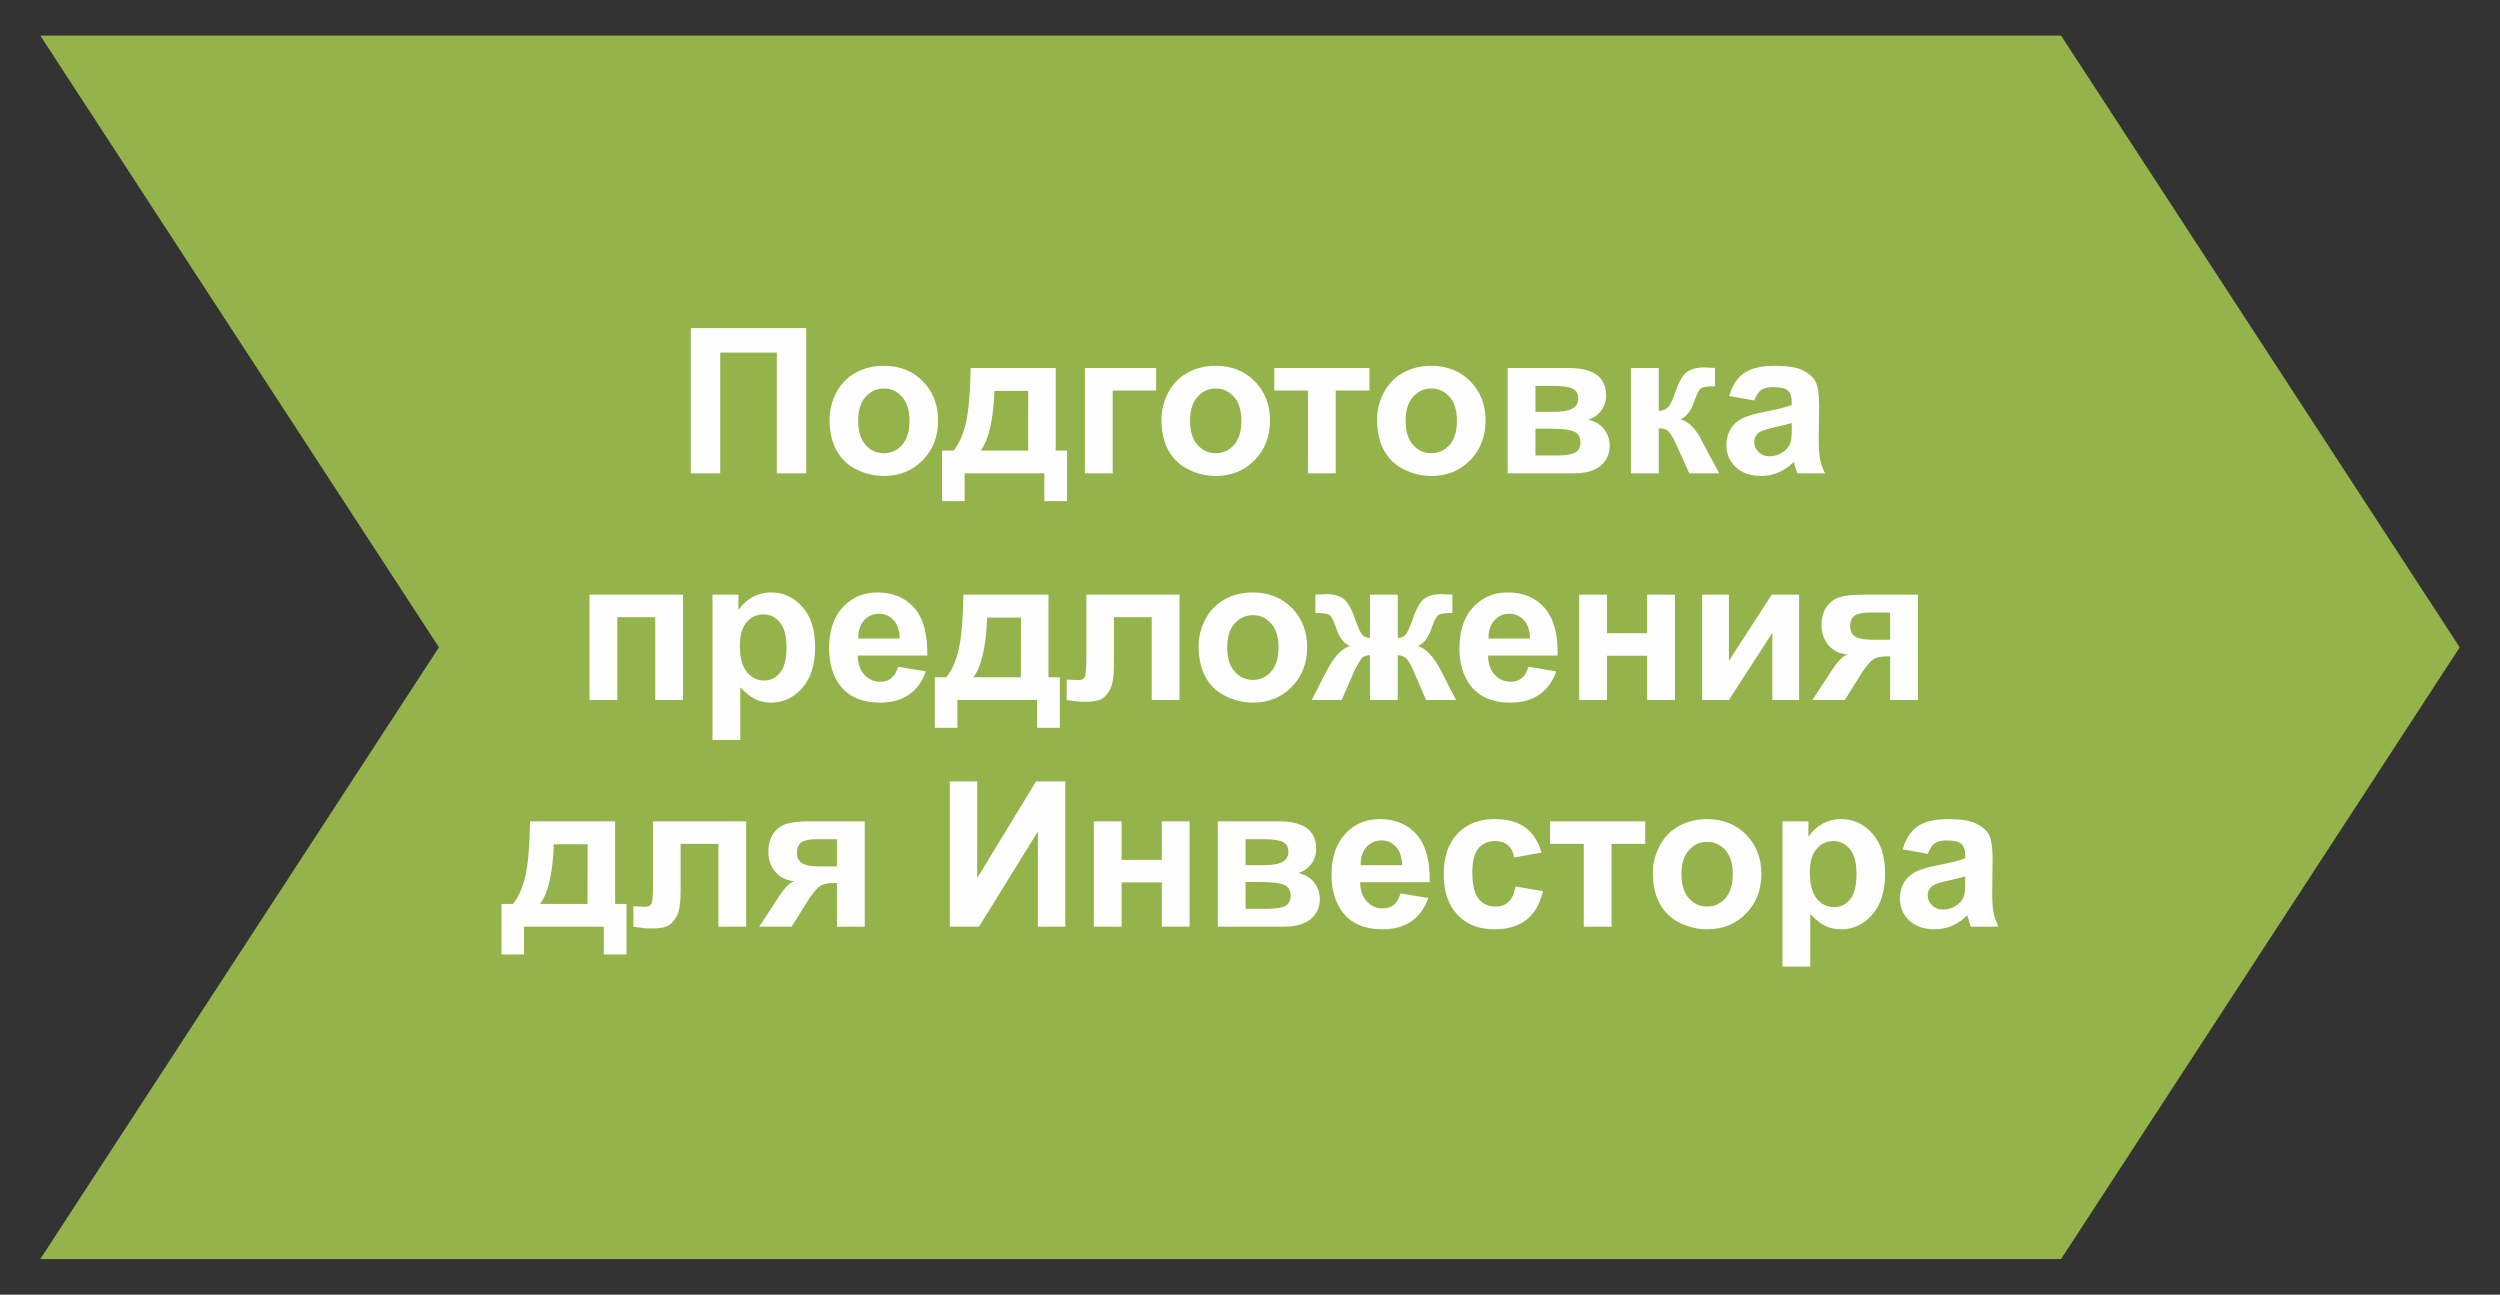
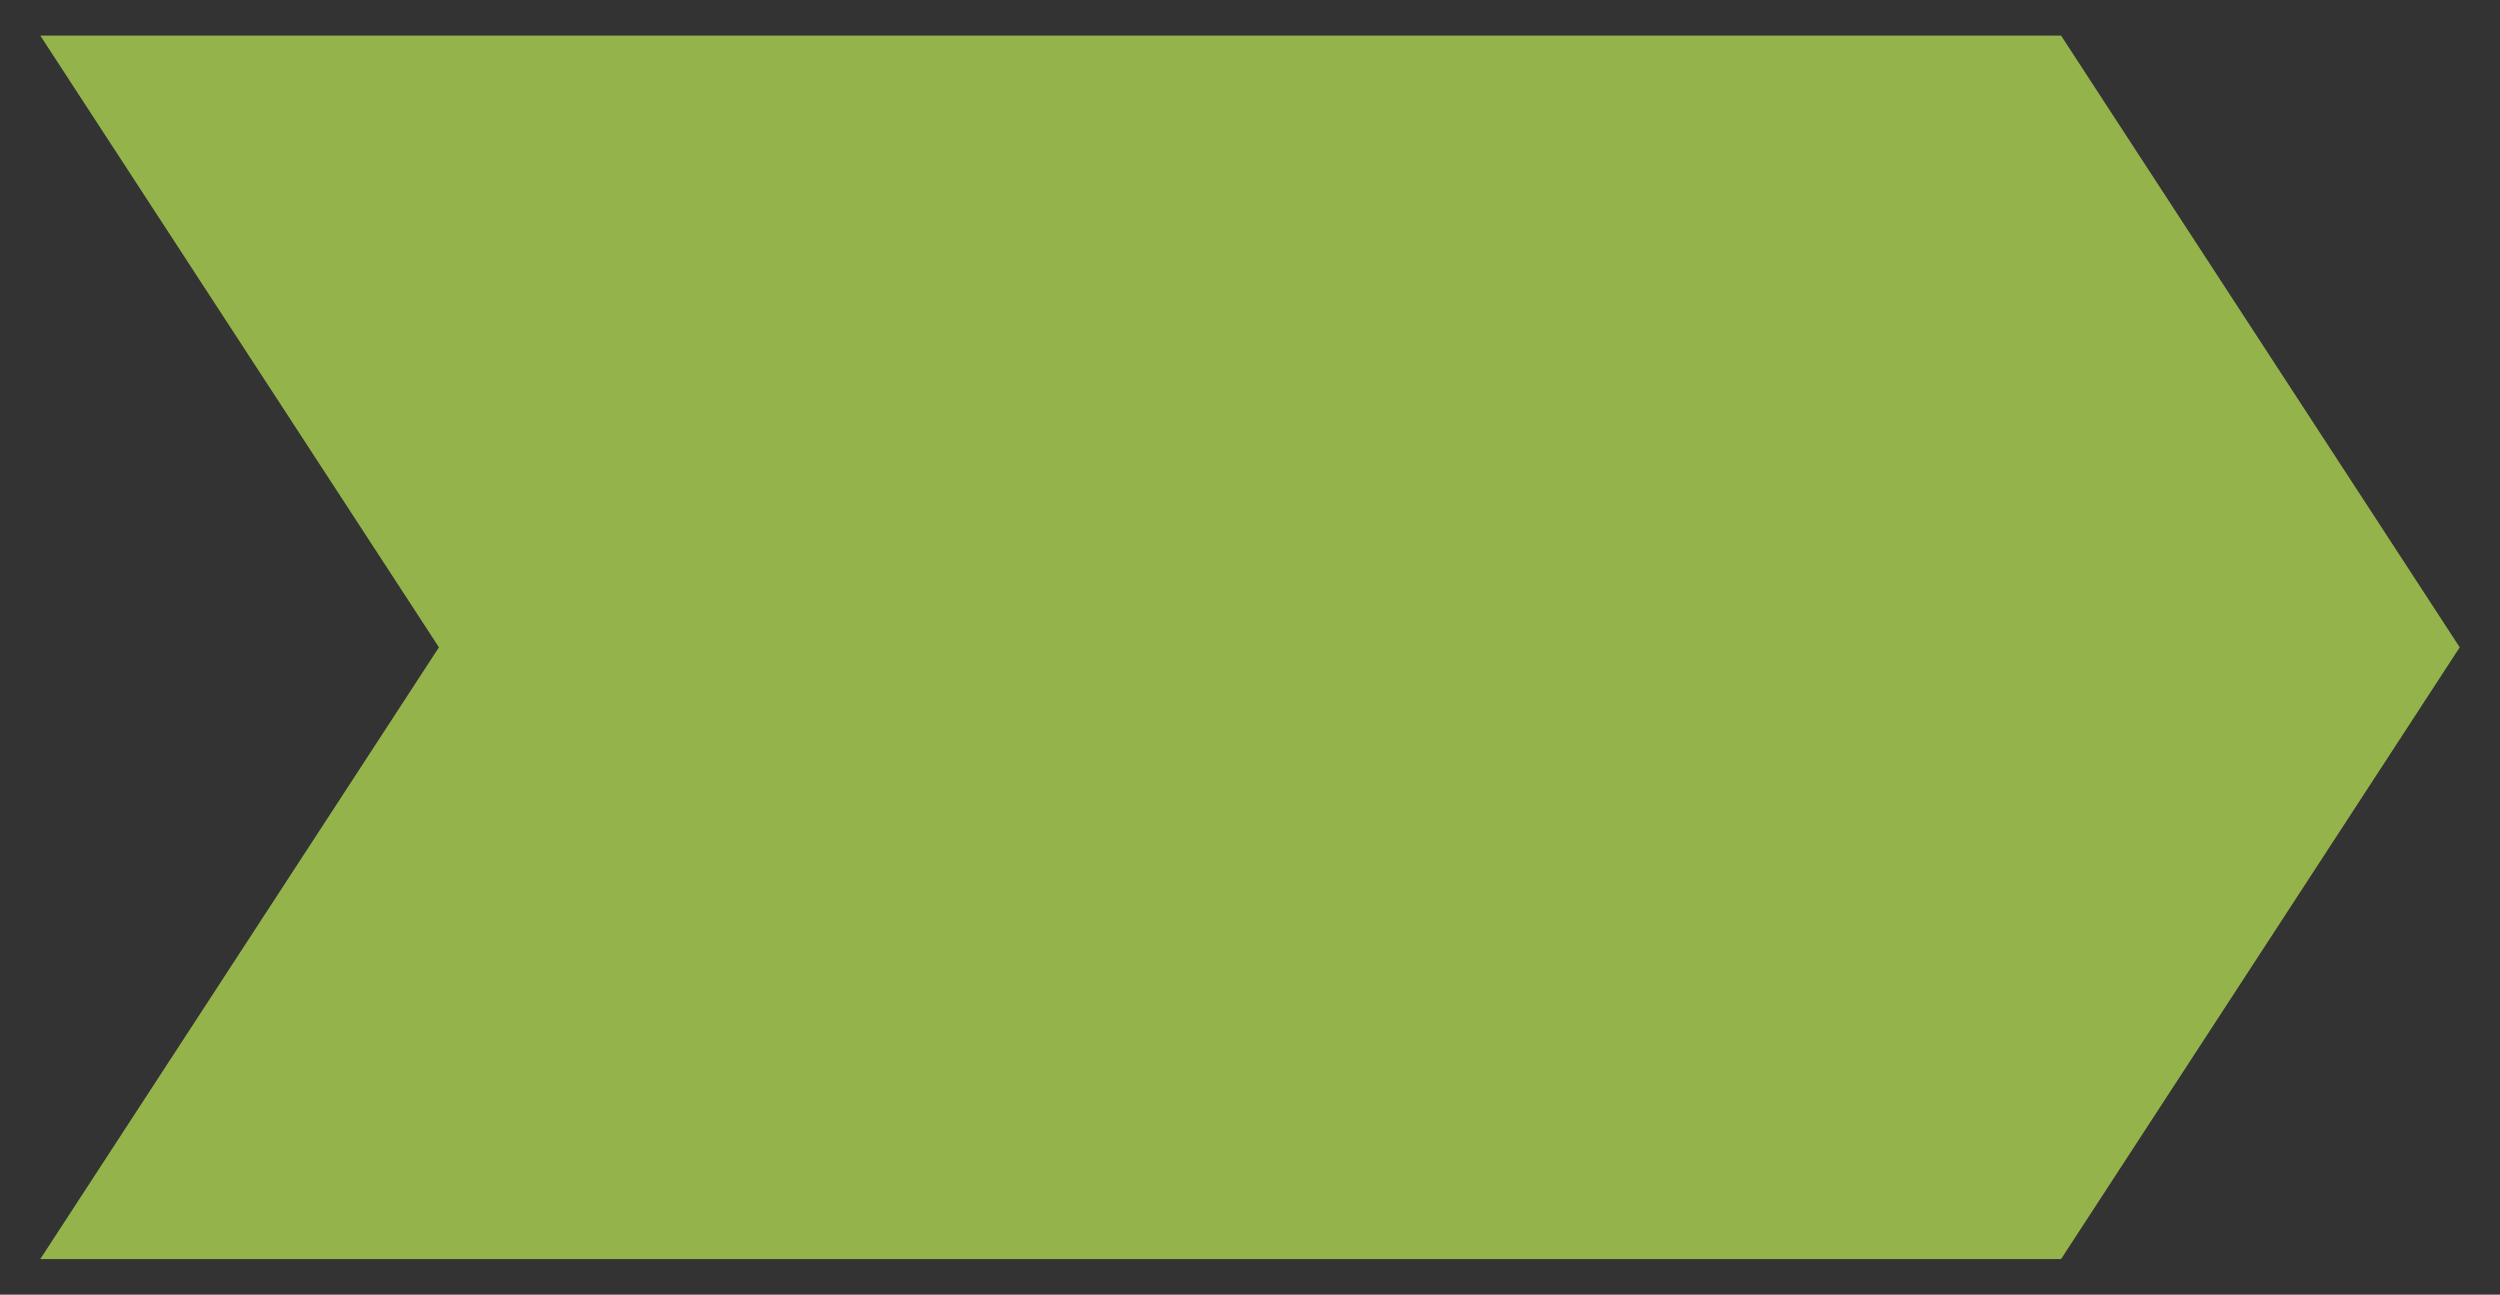
<svg xmlns="http://www.w3.org/2000/svg" xml:space="preserve" width="56mm" height="29mm" style="shape-rendering:geometricPrecision; text-rendering:geometricPrecision; image-rendering:optimizeQuality; fill-rule:evenodd; clip-rule:evenodd" viewBox="0 0 5600 2900">
  <rect x="0" y="0" width="5600" height="2900" fill="#333333" stroke="none" />
  <defs>
    <style type="text/css">  .fil0 {fill:#94B34B} .fil1 {fill:#FEFEFE;fill-rule:nonzero}  </style>
  </defs>
  <g id="Слой_x0020_1">
    <g id="_3259384190080">
      <polygon class="fil0" points="90.22,79.72 4616.78,79.72 5509.77,1450.01 4616.78,2820.29 90.22,2820.29 983.21,1450.01 " />
-       <path class="fil1" d="M1547.4 734.8l258.6 0 0 325.41 -65.9 0 0 -270.42 -126.8 0 0 270.42 -65.9 0 0 -325.41zm310.79 204.59c0,-20.75 5.08,-40.83 15.3,-60.22 10.23,-19.46 24.7,-34.23 43.41,-44.46 18.71,-10.23 39.54,-15.38 62.64,-15.38 35.68,0 64.84,11.59 87.64,34.77 22.8,23.25 34.16,52.49 34.16,87.94 0,35.76 -11.51,65.37 -34.46,88.85 -23.03,23.49 -51.97,35.23 -86.89,35.23 -21.58,0 -42.19,-4.93 -61.81,-14.7 -19.54,-9.77 -34.46,-24.09 -44.69,-43.02 -10.22,-18.86 -15.3,-41.89 -15.3,-69.01zm64.08 3.33c0,23.41 5.53,41.36 16.59,53.78 11.14,12.5 24.77,18.71 41.06,18.71 16.21,0 29.84,-6.21 40.83,-18.71 10.98,-12.42 16.51,-30.52 16.51,-54.23 0,-23.1 -5.53,-40.9 -16.51,-53.33 -10.99,-12.49 -24.62,-18.71 -40.83,-18.71 -16.29,0 -29.92,6.22 -41.06,18.71 -11.06,12.43 -16.59,30.38 -16.59,53.78zm417.07 117.49l-178.61 0 0 62.26 -50.45 0 0 -113.16 25.45 0c10.6,-11.9 19.32,-30.38 26.28,-55.6 6.9,-25.15 11.06,-68.33 12.35,-129.38l190.43 0 0 184.98 25.45 0 0 113.16 -50.9 0 0 -62.26zm-36.36 -50.9l0.23 -133.62 -75.67 0c-2.51,65.22 -12.81,109.76 -30.91,133.62l106.35 0zm127.18 -184.98l159.52 0 0 50.45 -97.26 0 0 185.43 -62.26 0 0 -235.88zm171.49 115.06c0,-20.75 5.08,-40.83 15.3,-60.22 10.23,-19.46 24.7,-34.23 43.41,-44.46 18.71,-10.23 39.53,-15.38 62.64,-15.38 35.68,0 64.84,11.59 87.64,34.77 22.8,23.25 34.16,52.49 34.16,87.94 0,35.76 -11.51,65.37 -34.47,88.85 -23.02,23.49 -51.96,35.23 -86.88,35.23 -21.59,0 -42.19,-4.93 -61.81,-14.7 -19.54,-9.77 -34.46,-24.09 -44.69,-43.02 -10.22,-18.86 -15.3,-41.89 -15.3,-69.01zm64.08 3.33c0,23.41 5.53,41.36 16.59,53.78 11.14,12.5 24.77,18.71 41.06,18.71 16.21,0 29.84,-6.21 40.82,-18.71 10.99,-12.42 16.52,-30.52 16.52,-54.23 0,-23.1 -5.53,-40.9 -16.52,-53.33 -10.98,-12.49 -24.61,-18.71 -40.82,-18.71 -16.29,0 -29.92,6.22 -41.06,18.71 -11.06,12.43 -16.59,30.38 -16.59,53.78zm188.61 -118.39l213.16 0 0 50.45 -75.45 0 0 185.43 -62.26 0 0 -185.43 -75.45 0 0 -50.45zm230.2 115.06c0,-20.75 5.07,-40.83 15.3,-60.22 10.23,-19.46 24.69,-34.23 43.4,-44.46 18.71,-10.23 39.54,-15.38 62.65,-15.38 35.67,0 64.84,11.59 87.64,34.77 22.8,23.25 34.16,52.49 34.16,87.94 0,35.76 -11.52,65.37 -34.47,88.85 -23.03,23.49 -51.96,35.23 -86.88,35.23 -21.59,0 -42.19,-4.93 -61.81,-14.7 -19.54,-9.77 -34.46,-24.09 -44.69,-43.02 -10.23,-18.86 -15.3,-41.89 -15.3,-69.01zm64.08 3.33c0,23.41 5.53,41.36 16.59,53.78 11.13,12.5 24.77,18.71 41.05,18.71 16.21,0 29.85,-6.21 40.83,-18.71 10.99,-12.42 16.52,-30.52 16.52,-54.23 0,-23.1 -5.53,-40.9 -16.52,-53.33 -10.98,-12.49 -24.62,-18.71 -40.83,-18.71 -16.28,0 -29.92,6.22 -41.05,18.71 -11.06,12.43 -16.59,30.38 -16.59,53.78zm228.53 -118.39l136.65 0c28.03,0 48.93,5.08 62.87,15.3 13.94,10.23 20.9,25.68 20.9,46.28 0,13.18 -3.78,24.7 -11.43,34.47 -7.58,9.77 -17.2,16.29 -28.71,19.54 16.21,4.02 28.33,11.44 36.36,22.42 7.95,10.99 11.97,22.95 11.97,35.98 0,18.33 -6.75,33.26 -20.23,44.69 -13.48,11.44 -33.4,17.2 -59.76,17.2l-148.62 0 0 -235.88zm62.26 98.17l40.45 0c19.55,0 33.64,-2.42 42.35,-7.35 8.71,-4.92 13.1,-12.65 13.1,-23.18 0,-10 -4.09,-17.04 -12.19,-21.28 -8.11,-4.24 -22.5,-6.36 -43.26,-6.36l-40.45 0 0 58.17zm0 97.71l49.54 0c17.88,0 30.91,-2.12 39.09,-6.44 8.18,-4.31 12.27,-11.96 12.27,-23.1 0,-11.59 -4.7,-19.54 -14.09,-23.86 -9.32,-4.39 -27.57,-6.59 -54.69,-6.59l-32.12 0 0 59.99zm213.91 -195.88l62.27 0 0 96.35c10.38,-1.21 17.72,-4.39 22.04,-9.54 4.24,-5.15 9.47,-16.44 15.53,-33.86 8.03,-23.25 16.74,-38.03 26.28,-44.54 9.47,-6.51 21.89,-9.77 37.35,-9.77 4.77,0 12.95,0.38 24.69,1.13l0.23 41.14c-16.51,0 -27.04,1.51 -31.59,4.62 -4.62,3.25 -9.62,12.95 -14.92,29.08 -7.27,21.67 -17.8,35.07 -31.44,40.07 19.7,5.46 36.36,22.65 50,51.51 0.68,1.52 1.51,3.03 2.42,4.7l34.85 64.99 -67.04 0 -31.06 -68.4c-6.36,-13.79 -11.89,-22.65 -16.59,-26.59 -4.62,-3.94 -11.59,-5.91 -20.75,-5.91l0 100.9 -62.27 0 0 -235.88zm276.56 72.72l-56.36 -10c6.37,-23.03 17.35,-40.07 32.88,-51.13 15.52,-11.06 38.63,-16.59 69.23,-16.59 27.8,0 48.55,3.26 62.19,9.85 13.56,6.59 23.18,14.92 28.71,25.07 5.53,10.15 8.33,28.71 8.33,55.83l-0.91 72.72c0,20.67 0.99,35.98 2.95,45.82 1.97,9.85 5.68,20.38 11.14,31.59l-61.81 0c-1.59,-4.09 -3.64,-10.15 -5.99,-18.18 -0.98,-3.71 -1.74,-6.14 -2.19,-7.27 -10.61,10.45 -21.97,18.25 -34.09,23.48 -12.12,5.23 -24.99,7.88 -38.7,7.88 -24.17,0 -43.26,-6.59 -57.19,-19.77 -13.94,-13.11 -20.91,-29.77 -20.91,-49.92 0,-13.26 3.18,-25.15 9.54,-35.6 6.37,-10.38 15.23,-18.41 26.74,-23.94 11.44,-5.53 27.95,-10.37 49.54,-14.54 29.09,-5.46 49.31,-10.61 60.52,-15.3l0 -6.29c0,-12.12 -2.95,-20.75 -8.86,-25.98 -5.98,-5.15 -17.19,-7.73 -33.63,-7.73 -11.14,0 -19.77,2.2 -25.98,6.67 -6.29,4.39 -11.29,12.19 -15.15,23.33zm83.62 50.45c-7.95,2.65 -20.6,5.83 -37.95,9.54 -17.27,3.71 -28.63,7.35 -33.93,10.83 -8.11,5.84 -12.2,13.11 -12.2,21.97 0,8.79 3.26,16.29 9.78,22.65 6.51,6.36 14.77,9.54 24.84,9.54 11.21,0 21.97,-3.71 32.19,-11.06 7.5,-5.68 12.5,-12.49 14.85,-20.68 1.59,-5.3 2.42,-15.45 2.42,-30.37l0 -12.42zm-2693 384.56l209.52 0 0 235.88 -62.27 0 0 -185.43 -84.99 0 0 185.43 -62.26 0 0 -235.88zm275.42 0l58.17 0 0 34.62c7.58,-11.81 17.73,-21.36 30.6,-28.71 12.88,-7.27 27.2,-10.9 42.88,-10.9 27.34,0 50.6,10.75 69.68,32.26 19.09,21.44 28.64,51.44 28.64,89.77 0,39.46 -9.62,70.06 -28.86,91.95 -19.24,21.89 -42.57,32.8 -69.99,32.8 -13.03,0 -24.85,-2.58 -35.45,-7.8 -10.53,-5.15 -21.74,-14.01 -33.41,-26.59l0 118.02 -62.26 0 0 -325.42zm61.35 114.31c0,26.59 5.23,46.2 15.76,58.93 10.45,12.65 23.25,19.01 38.25,19.01 14.47,0 26.51,-5.83 36.13,-17.49 9.62,-11.67 14.39,-30.76 14.39,-57.35 0,-24.84 -4.92,-43.25 -14.84,-55.29 -9.85,-12.05 -22.12,-18.03 -36.74,-18.03 -15.22,0 -27.87,5.91 -37.87,17.73 -10.08,11.81 -15.08,29.31 -15.08,52.49zm354.43 47.04l62.26 10.45c-7.95,22.8 -20.6,40.15 -37.8,52.12 -17.27,11.89 -38.86,17.87 -64.69,17.87 -40.98,0 -71.35,-13.41 -90.97,-40.22 -15.53,-21.51 -23.33,-48.63 -23.33,-81.43 0,-39.09 10.23,-69.76 30.6,-91.88 20.38,-22.2 46.21,-33.25 77.42,-33.25 34.99,0 62.64,11.59 82.94,34.76 20.22,23.18 29.92,58.71 29.01,106.58l-155.89 0c0.46,18.48 5.46,32.87 15.08,43.18 9.54,10.3 21.51,15.45 35.75,15.45 9.77,0 17.95,-2.65 24.54,-7.96 6.67,-5.3 11.67,-13.86 15.08,-25.67zm3.63 -63.18c-0.45,-18.1 -5.07,-31.89 -13.94,-41.28 -8.86,-9.47 -19.62,-14.16 -32.34,-14.16 -13.56,0 -24.77,5 -33.63,14.92 -8.86,9.92 -13.18,23.48 -13.03,40.52l92.94 0zm307.76 137.71l-178.61 0 0 62.27 -50.45 0 0 -113.17 25.45 0c10.61,-11.89 19.32,-30.37 26.29,-55.6 6.89,-25.15 11.06,-68.32 12.34,-129.38l190.43 0 0 184.98 25.45 0 0 113.17 -50.9 0 0 -62.27zm-36.36 -50.9l0.23 -133.62 -75.67 0c-2.5,65.22 -12.8,109.76 -30.91,133.62l106.35 0zm146.73 -184.98l208.6 0 0 235.88 -62.26 0 0 -185.43 -84.53 0 0 106.12c0,26.97 -3.11,45.91 -9.32,56.82 -6.29,10.9 -13.18,18.02 -20.76,21.43 -7.49,3.41 -19.69,5.15 -36.43,5.15 -9.92,0 -23.1,-1.36 -39.39,-3.94l0 -45.82c1.36,0 4.85,0.15 10.45,0.45 6.52,0.46 11.59,0.68 15.15,0.68 8.49,0 13.64,-2.8 15.61,-8.33 1.89,-5.6 2.88,-21.06 2.88,-46.43l0 -136.58zm251.4 115.07c0,-20.76 5.07,-40.83 15.3,-60.22 10.23,-19.47 24.69,-34.24 43.4,-44.47 18.71,-10.22 39.54,-15.37 62.65,-15.37 35.67,0 64.84,11.59 87.64,34.76 22.8,23.26 34.16,52.5 34.16,87.95 0,35.75 -11.52,65.37 -34.47,88.85 -23.02,23.48 -51.96,35.22 -86.88,35.22 -21.59,0 -42.19,-4.92 -61.81,-14.69 -19.54,-9.78 -34.46,-24.09 -44.69,-43.03 -10.23,-18.86 -15.3,-41.89 -15.3,-69zm64.08 3.33c0,23.4 5.53,41.36 16.59,53.78 11.14,12.5 24.77,18.71 41.05,18.71 16.21,0 29.85,-6.21 40.83,-18.71 10.99,-12.42 16.52,-30.53 16.52,-54.24 0,-23.1 -5.53,-40.9 -16.52,-53.32 -10.98,-12.5 -24.62,-18.71 -40.83,-18.71 -16.28,0 -29.91,6.21 -41.05,18.71 -11.06,12.42 -16.59,30.37 -16.59,53.78zm319.81 117.48l0 -100.44c-8.11,0.61 -13.79,2.43 -16.97,5.46 -3.18,3.03 -8.79,11.96 -16.74,26.89l-29.69 68.09 -67.04 0 33.25 -64.99c16.89,-32.42 34.39,-51.05 52.57,-55.75 -13.56,-5.23 -23.94,-18.63 -31.13,-40.37 -5.53,-16.21 -10.45,-25.91 -15,-29.09 -4.47,-3.18 -15,-4.77 -31.51,-4.77l0 -41.13c12.27,-0.76 20.83,-1.14 25.68,-1.14 13.71,0 25.45,3.03 35.22,9.09 9.77,6.14 18.94,21.29 27.5,45.45 6.59,18.86 11.96,30.75 15.9,35.75 4.02,4.93 10,7.58 17.96,7.88l0 -96.81 62.26 0 0 96.81c7.95,0 14.01,-2.58 18.03,-7.8 4.09,-5.15 9.39,-17.12 15.83,-35.83 8.48,-23.86 17.42,-38.93 26.97,-45.22 9.46,-6.21 21.73,-9.32 36.66,-9.32 4.24,0 12.5,0.38 24.77,1.14l0 41.13c-16.36,0 -26.82,1.59 -31.44,4.77 -4.54,3.18 -9.54,12.88 -15,29.09 -7.27,21.74 -17.65,35.14 -31.21,40.37 18.19,4.7 35.68,23.33 52.57,55.75l33.26 64.99 -67.04 0 -29.46 -68.09c-5.31,-12.12 -10.23,-20.38 -14.78,-24.77 -4.46,-4.47 -10.9,-6.97 -19.16,-7.58l0 100.44 -62.26 0zm354.87 -74.53l62.27 10.45c-7.96,22.8 -20.61,40.15 -37.8,52.12 -17.27,11.89 -38.86,17.87 -64.69,17.87 -40.98,0 -71.35,-13.41 -90.97,-40.22 -15.53,-21.51 -23.33,-48.63 -23.33,-81.43 0,-39.09 10.22,-69.76 30.6,-91.88 20.37,-22.2 46.2,-33.25 77.41,-33.25 35,0 62.65,11.59 82.95,34.76 20.22,23.18 29.92,58.71 29.01,106.58l-155.89 0c0.45,18.48 5.45,32.87 15.07,43.18 9.55,10.3 21.52,15.45 35.76,15.45 9.77,0 17.95,-2.65 24.54,-7.96 6.66,-5.3 11.66,-13.86 15.07,-25.67zm3.64 -63.18c-0.46,-18.1 -5.08,-31.89 -13.94,-41.28 -8.86,-9.47 -19.62,-14.16 -32.34,-14.16 -13.56,0 -24.77,5 -33.64,14.92 -8.86,9.92 -13.18,23.48 -13.03,40.52l92.95 0zm110.06 -98.17l62.26 0 0 86.36 89.99 0 0 -86.36 62.26 0 0 235.88 -62.26 0 0 -99.07 -89.99 0 0 99.07 -62.26 0 0 -235.88zm275.42 0l59.99 0 0 148.24 95.89 -148.24 61.36 0 0 235.88 -59.99 0 0 -150.36 -97.26 150.36 -59.99 0 0 -235.88zm483.41 0l0 235.88 -62.26 0 0 -97.71 -5.76 0c-13.48,0 -23.4,1.74 -29.69,5.22 -6.36,3.49 -13.33,10.84 -21.06,22.05l-3.79 4.62 -41.13 65.82 -72.64 0 44.69 -68.25c12.73,-19.54 24.24,-30.75 34.54,-33.7 -17.42,-1.06 -31.58,-7.65 -42.49,-19.92 -10.83,-12.2 -16.29,-27.8 -16.29,-46.82 0,-15.3 3.64,-28.33 10.83,-39.16 7.2,-10.83 16.75,-18.18 28.71,-22.12 11.9,-3.94 29.7,-5.91 53.25,-5.91l123.09 0zm-62.26 40l-44.77 0c-16.51,0 -28.02,2.35 -34.76,7.04 -6.67,4.7 -10,12.43 -10,23.26 0,10.91 3.78,18.71 11.36,23.48 7.57,4.77 20,7.12 37.19,7.12l40.98 0 0 -60.9zm-2881.46 703.62l-178.61 0 0 62.26 -50.45 0 0 -113.17 25.45 0c10.61,-11.89 19.32,-30.37 26.29,-55.6 6.89,-25.14 11.05,-68.32 12.34,-129.37l190.43 0 0 184.97 25.45 0 0 113.17 -50.9 0 0 -62.26zm-36.36 -50.91l0.23 -133.61 -75.67 0c-2.5,65.21 -12.81,109.75 -30.91,133.61l106.35 0zm146.72 -184.97l208.61 0 0 235.88 -62.26 0 0 -185.43 -84.54 0 0 106.12c0,26.97 -3.1,45.9 -9.31,56.81 -6.29,10.91 -13.18,18.03 -20.76,21.44 -7.5,3.4 -19.69,5.15 -36.43,5.15 -9.93,0 -23.11,-1.37 -39.39,-3.94l0 -45.83c1.36,0 4.85,0.15 10.45,0.46 6.52,0.45 11.59,0.68 15.15,0.68 8.48,0 13.63,-2.81 15.6,-8.34 1.9,-5.6 2.88,-21.05 2.88,-46.43l0 -136.57zm474.18 0l0 235.88 -62.26 0 0 -97.72 -5.76 0c-13.48,0 -23.41,1.74 -29.69,5.23 -6.37,3.48 -13.33,10.83 -21.06,22.04l-3.79 4.62 -41.13 65.83 -72.64 0 44.69 -68.25c12.73,-19.55 24.24,-30.76 34.54,-33.71 -17.42,-1.06 -31.59,-7.65 -42.49,-19.92 -10.84,-12.2 -16.29,-27.8 -16.29,-46.81 0,-15.3 3.64,-28.33 10.83,-39.16 7.2,-10.84 16.74,-18.18 28.71,-22.12 11.89,-3.94 29.69,-5.91 53.25,-5.91l123.09 0zm-62.26 39.99l-44.77 0c-16.51,0 -28.03,2.35 -34.77,7.05 -6.66,4.7 -10,12.42 -10,23.25 0,10.91 3.79,18.71 11.36,23.48 7.58,4.78 20,7.12 37.2,7.12l40.98 0 0 -60.9zm252.84 -129.52l61.36 0 0 216.63 131.8 -216.63 65.44 0 0 325.41 -61.35 0 0 -213.16 -131.8 213.16 -65.45 0 0 -325.41zm322.61 89.53l62.26 0 0 86.35 89.99 0 0 -86.35 62.27 0 0 235.88 -62.27 0 0 -99.08 -89.99 0 0 99.08 -62.26 0 0 -235.88zm277.69 0l136.65 0c28.02,0 48.93,5.07 62.87,15.3 13.93,10.23 20.9,25.68 20.9,46.28 0,13.18 -3.79,24.7 -11.43,34.47 -7.58,9.77 -17.2,16.28 -28.71,19.54 16.21,4.01 28.33,11.44 36.35,22.42 7.96,10.98 11.97,22.95 11.97,35.98 0,18.33 -6.74,33.25 -20.22,44.69 -13.48,11.44 -33.41,17.2 -59.77,17.2l-148.61 0 0 -235.88zm62.26 98.17l40.45 0c19.54,0 33.63,-2.43 42.34,-7.35 8.72,-4.92 13.11,-12.65 13.11,-23.18 0,-10 -4.09,-17.04 -12.2,-21.28 -8.1,-4.25 -22.49,-6.37 -43.25,-6.37l-40.45 0 0 58.18zm0 97.71l49.54 0c17.88,0 30.91,-2.12 39.09,-6.44 8.18,-4.31 12.27,-11.96 12.27,-23.1 0,-11.59 -4.7,-19.54 -14.09,-23.86 -9.32,-4.39 -27.57,-6.59 -54.69,-6.59l-32.12 0 0 59.99zm347 -34.54l62.26 10.45c-7.95,22.8 -20.6,40.15 -37.79,52.12 -17.27,11.89 -38.86,17.88 -64.69,17.88 -40.98,0 -71.36,-13.41 -90.97,-40.23 -15.53,-21.51 -23.33,-48.63 -23.33,-81.42 0,-39.09 10.22,-69.77 30.6,-91.89 20.37,-22.19 46.2,-33.25 77.41,-33.25 35,0 62.64,11.59 82.94,34.77 20.23,23.18 29.92,58.7 29.02,106.57l-155.89 0c0.45,18.49 5.45,32.88 15.07,43.18 9.54,10.3 21.51,15.45 35.75,15.45 9.78,0 17.96,-2.65 24.55,-7.95 6.66,-5.3 11.66,-13.86 15.07,-25.68zm3.64 -63.17c-0.46,-18.11 -5.08,-31.89 -13.94,-41.29 -8.86,-9.46 -19.62,-14.16 -32.35,-14.16 -13.55,0 -24.77,5 -33.63,14.92 -8.86,9.93 -13.18,23.48 -13.03,40.53l92.95 0zm312.22 -28.18l-61.35 10.91c-2.05,-12.2 -6.74,-21.36 -14.09,-27.57 -7.35,-6.14 -16.82,-9.25 -28.48,-9.25 -15.53,0 -27.95,5.38 -37.19,16.14 -9.24,10.75 -13.86,28.71 -13.86,53.93 0,28.03 4.69,47.8 14.09,59.39 9.39,11.59 21.96,17.34 37.72,17.34 11.81,0 21.51,-3.41 29.01,-10.15 7.57,-6.74 12.88,-18.33 15.98,-34.84l61.36 10.45c-6.37,28.18 -18.56,49.46 -36.59,63.86 -18.03,14.39 -42.19,21.59 -72.56,21.59 -34.4,0 -61.89,-10.91 -82.34,-32.65 -20.53,-21.82 -30.76,-51.97 -30.76,-90.52 0,-39.01 10.31,-69.31 30.83,-91.05 20.53,-21.74 48.33,-32.57 83.4,-32.57 28.63,0 51.43,6.21 68.4,18.56 16.89,12.35 29.01,31.13 36.43,56.43zm19.17 -69.99l213.15 0 0 50.45 -75.44 0 0 185.43 -62.27 0 0 -185.43 -75.44 0 0 -50.45zm230.19 115.06c0,-20.76 5.08,-40.83 15.3,-60.22 10.23,-19.47 24.7,-34.24 43.41,-44.46 18.71,-10.23 39.54,-15.38 62.64,-15.38 35.68,0 64.84,11.59 87.64,34.77 22.8,23.25 34.16,52.49 34.16,87.94 0,35.75 -11.51,65.37 -34.46,88.85 -23.03,23.48 -51.97,35.23 -86.88,35.23 -21.59,0 -42.2,-4.93 -61.82,-14.7 -19.54,-9.77 -34.46,-24.09 -44.69,-43.02 -10.22,-18.87 -15.3,-41.89 -15.3,-69.01zm64.09 3.33c0,23.41 5.53,41.36 16.58,53.78 11.14,12.5 24.77,18.71 41.06,18.71 16.21,0 29.84,-6.21 40.83,-18.71 10.98,-12.42 16.51,-30.52 16.51,-54.23 0,-23.11 -5.53,-40.91 -16.51,-53.33 -10.99,-12.5 -24.62,-18.71 -40.83,-18.71 -16.29,0 -29.92,6.21 -41.06,18.71 -11.05,12.42 -16.58,30.38 -16.58,53.78zm226.25 -118.39l58.18 0 0 34.62c7.57,-11.82 17.72,-21.37 30.6,-28.71 12.88,-7.27 27.19,-10.91 42.87,-10.91 27.35,0 50.6,10.76 69.69,32.27 19.09,21.43 28.63,51.43 28.63,89.76 0,39.46 -9.62,70.06 -28.86,91.96 -19.24,21.89 -42.57,32.8 -69.99,32.8 -13.03,0 -24.84,-2.58 -35.45,-7.81 -10.53,-5.15 -21.74,-14.01 -33.4,-26.59l0 118.02 -62.27 0 0 -325.41zm61.36 114.3c0,26.59 5.22,46.21 15.75,58.93 10.46,12.65 23.26,19.02 38.26,19.02 14.46,0 26.51,-5.84 36.13,-17.5 9.62,-11.67 14.39,-30.76 14.39,-57.34 0,-24.85 -4.92,-43.25 -14.85,-55.3 -9.84,-12.04 -22.12,-18.03 -36.73,-18.03 -15.23,0 -27.88,5.91 -37.88,17.73 -10.07,11.82 -15.07,29.31 -15.07,52.49zm264.43 -41.58l-56.35 -10c6.36,-23.03 17.34,-40.07 32.87,-51.13 15.53,-11.06 38.63,-16.59 69.23,-16.59 27.8,0 48.56,3.26 62.19,9.85 13.56,6.59 23.18,14.92 28.71,25.07 5.53,10.15 8.33,28.71 8.33,55.82l-0.91 72.72c0,20.68 0.99,35.98 2.96,45.83 1.97,9.85 5.68,20.38 11.13,31.59l-61.81 0c-1.59,-4.09 -3.63,-10.15 -5.98,-18.18 -0.99,-3.71 -1.74,-6.14 -2.2,-7.28 -10.6,10.46 -21.97,18.26 -34.08,23.49 -12.12,5.22 -25,7.88 -38.71,7.88 -24.17,0 -43.25,-6.6 -57.19,-19.78 -13.94,-13.1 -20.91,-29.76 -20.91,-49.91 0,-13.26 3.18,-25.15 9.55,-35.6 6.36,-10.38 15.22,-18.41 26.74,-23.94 11.43,-5.53 27.95,-10.38 49.53,-14.54 29.09,-5.46 49.32,-10.61 60.53,-15.3l0 -6.29c0,-12.12 -2.96,-20.76 -8.87,-25.98 -5.98,-5.15 -17.19,-7.73 -33.63,-7.73 -11.13,0 -19.77,2.2 -25.98,6.67 -6.29,4.39 -11.29,12.19 -15.15,23.33zm83.63 50.44c-7.96,2.66 -20.61,5.84 -37.95,9.55 -17.27,3.71 -28.64,7.35 -33.94,10.83 -8.1,5.83 -12.19,13.1 -12.19,21.97 0,8.78 3.25,16.28 9.77,22.65 6.51,6.36 14.77,9.54 24.84,9.54 11.22,0 21.97,-3.71 32.2,-11.06 7.5,-5.68 12.5,-12.5 14.84,-20.68 1.59,-5.3 2.43,-15.45 2.43,-30.37l0 -12.43z" />
    </g>
  </g>
</svg>